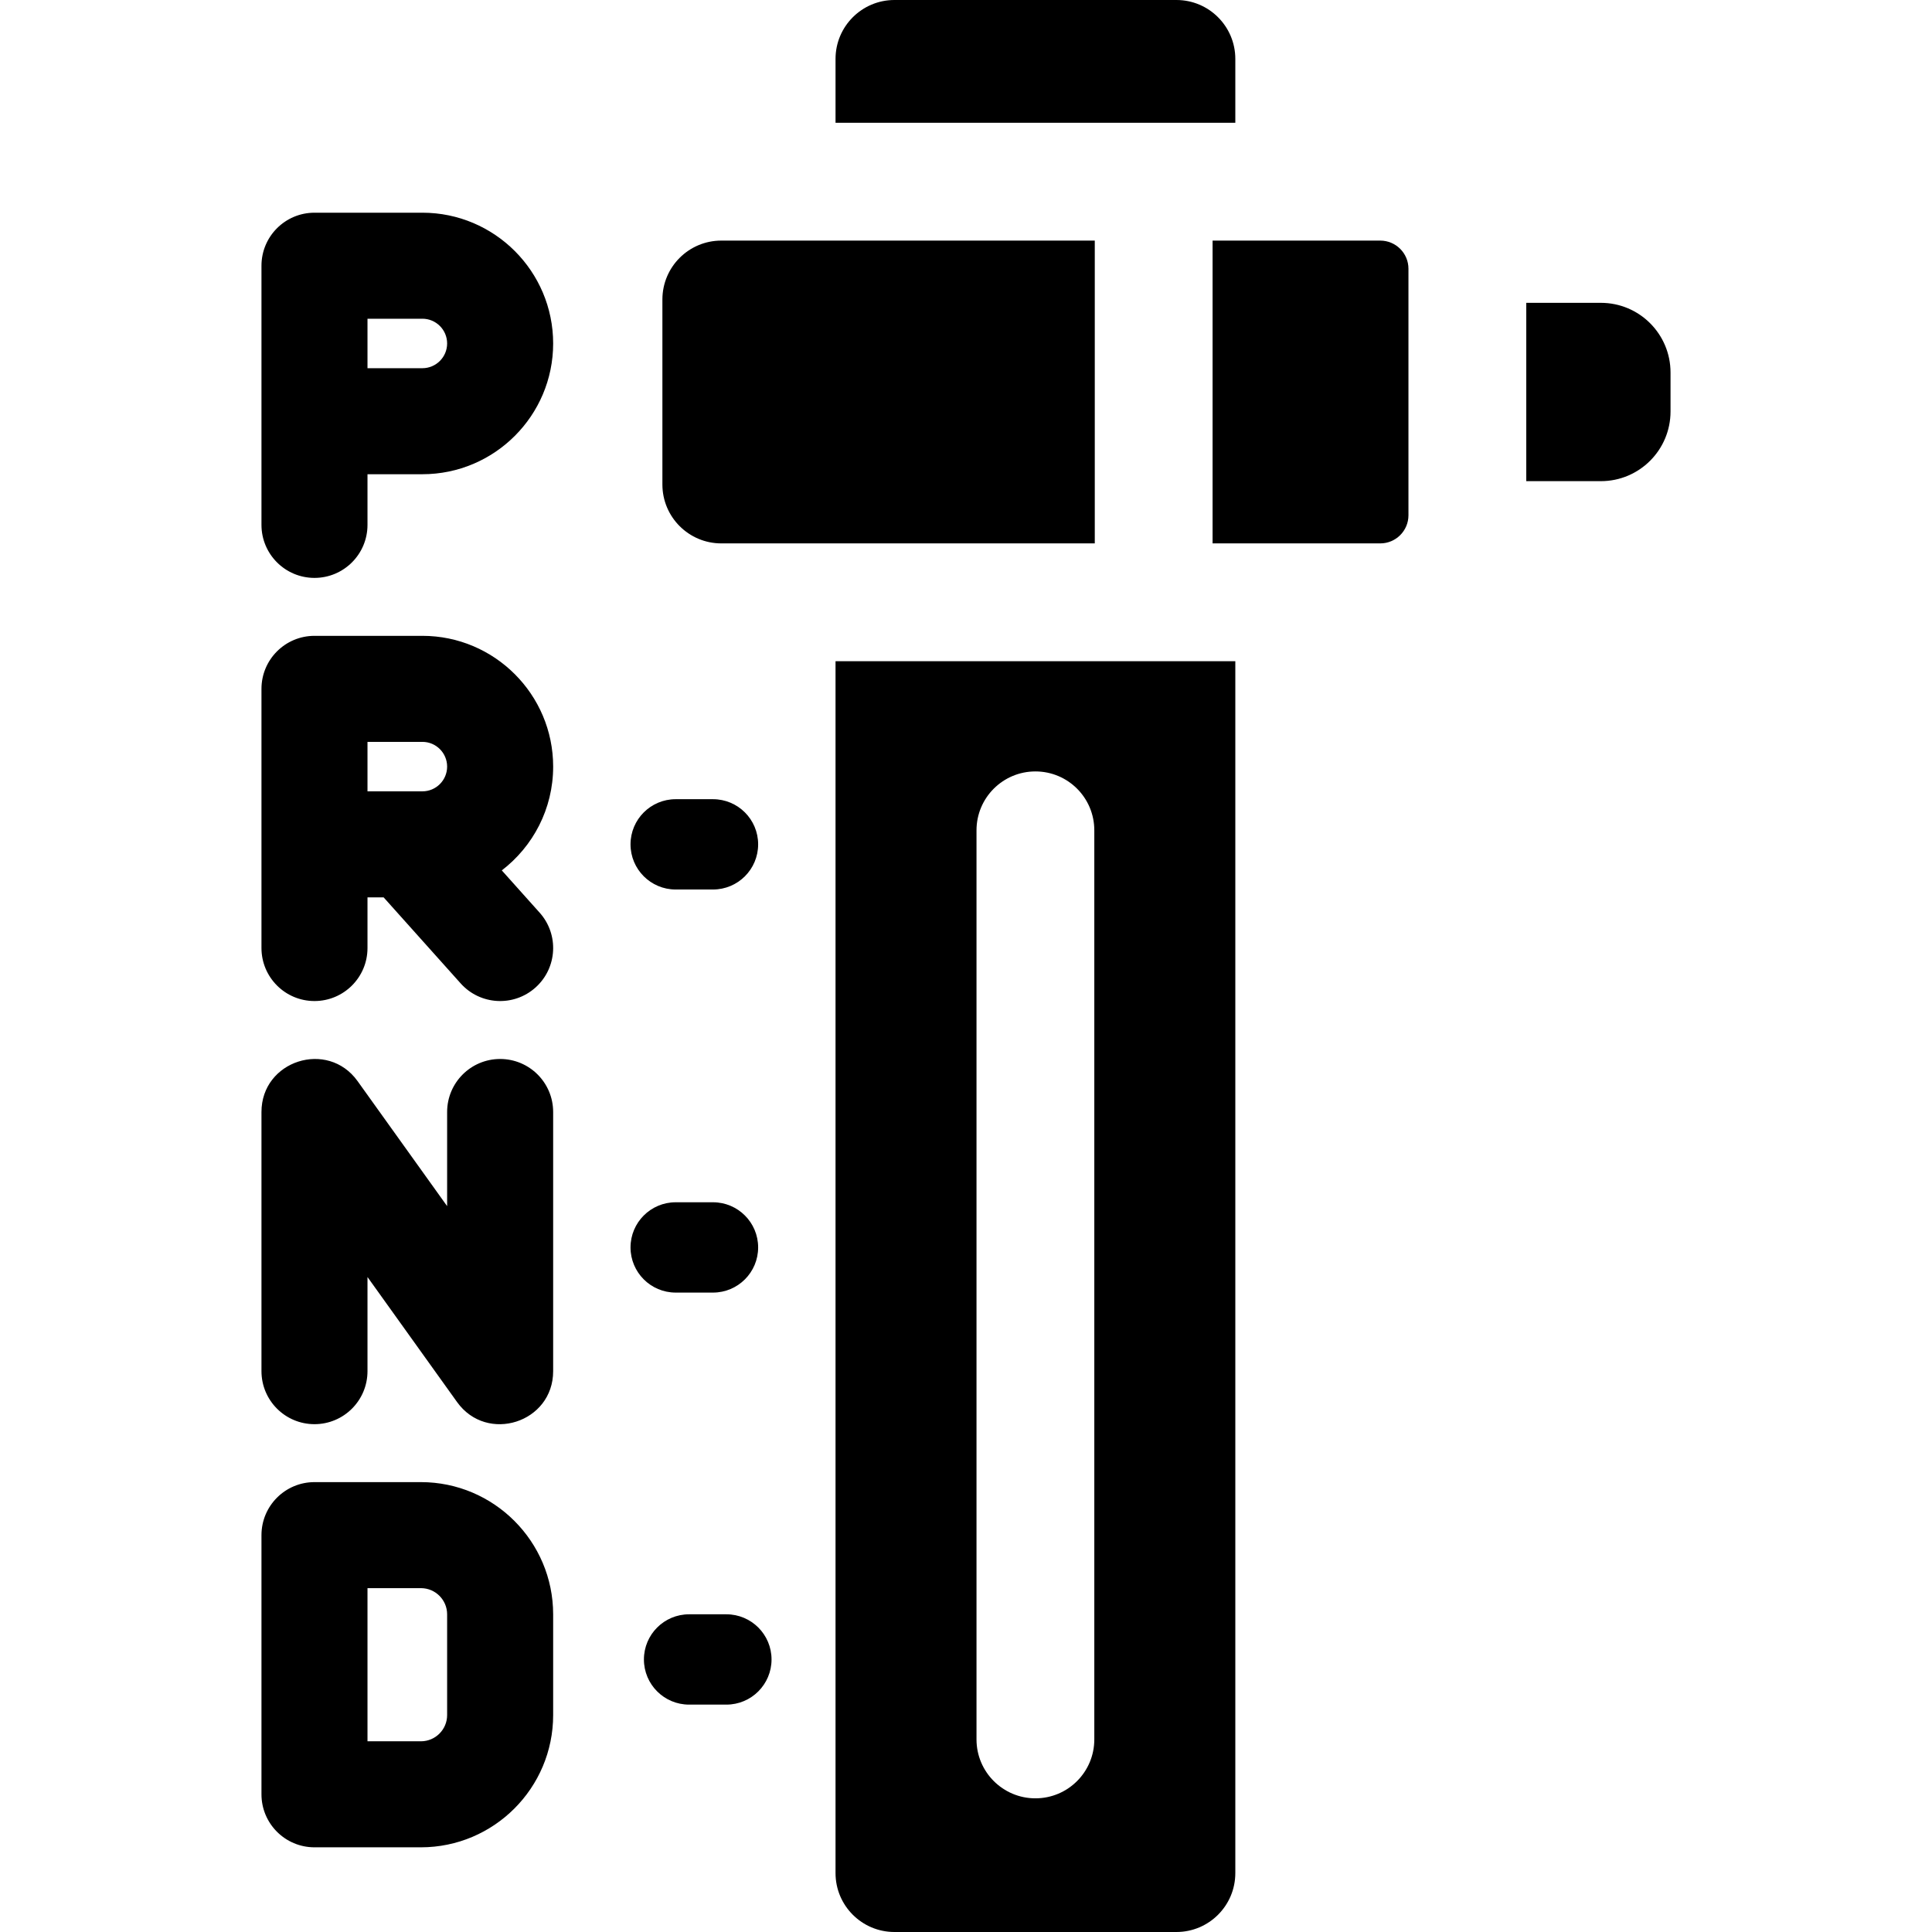
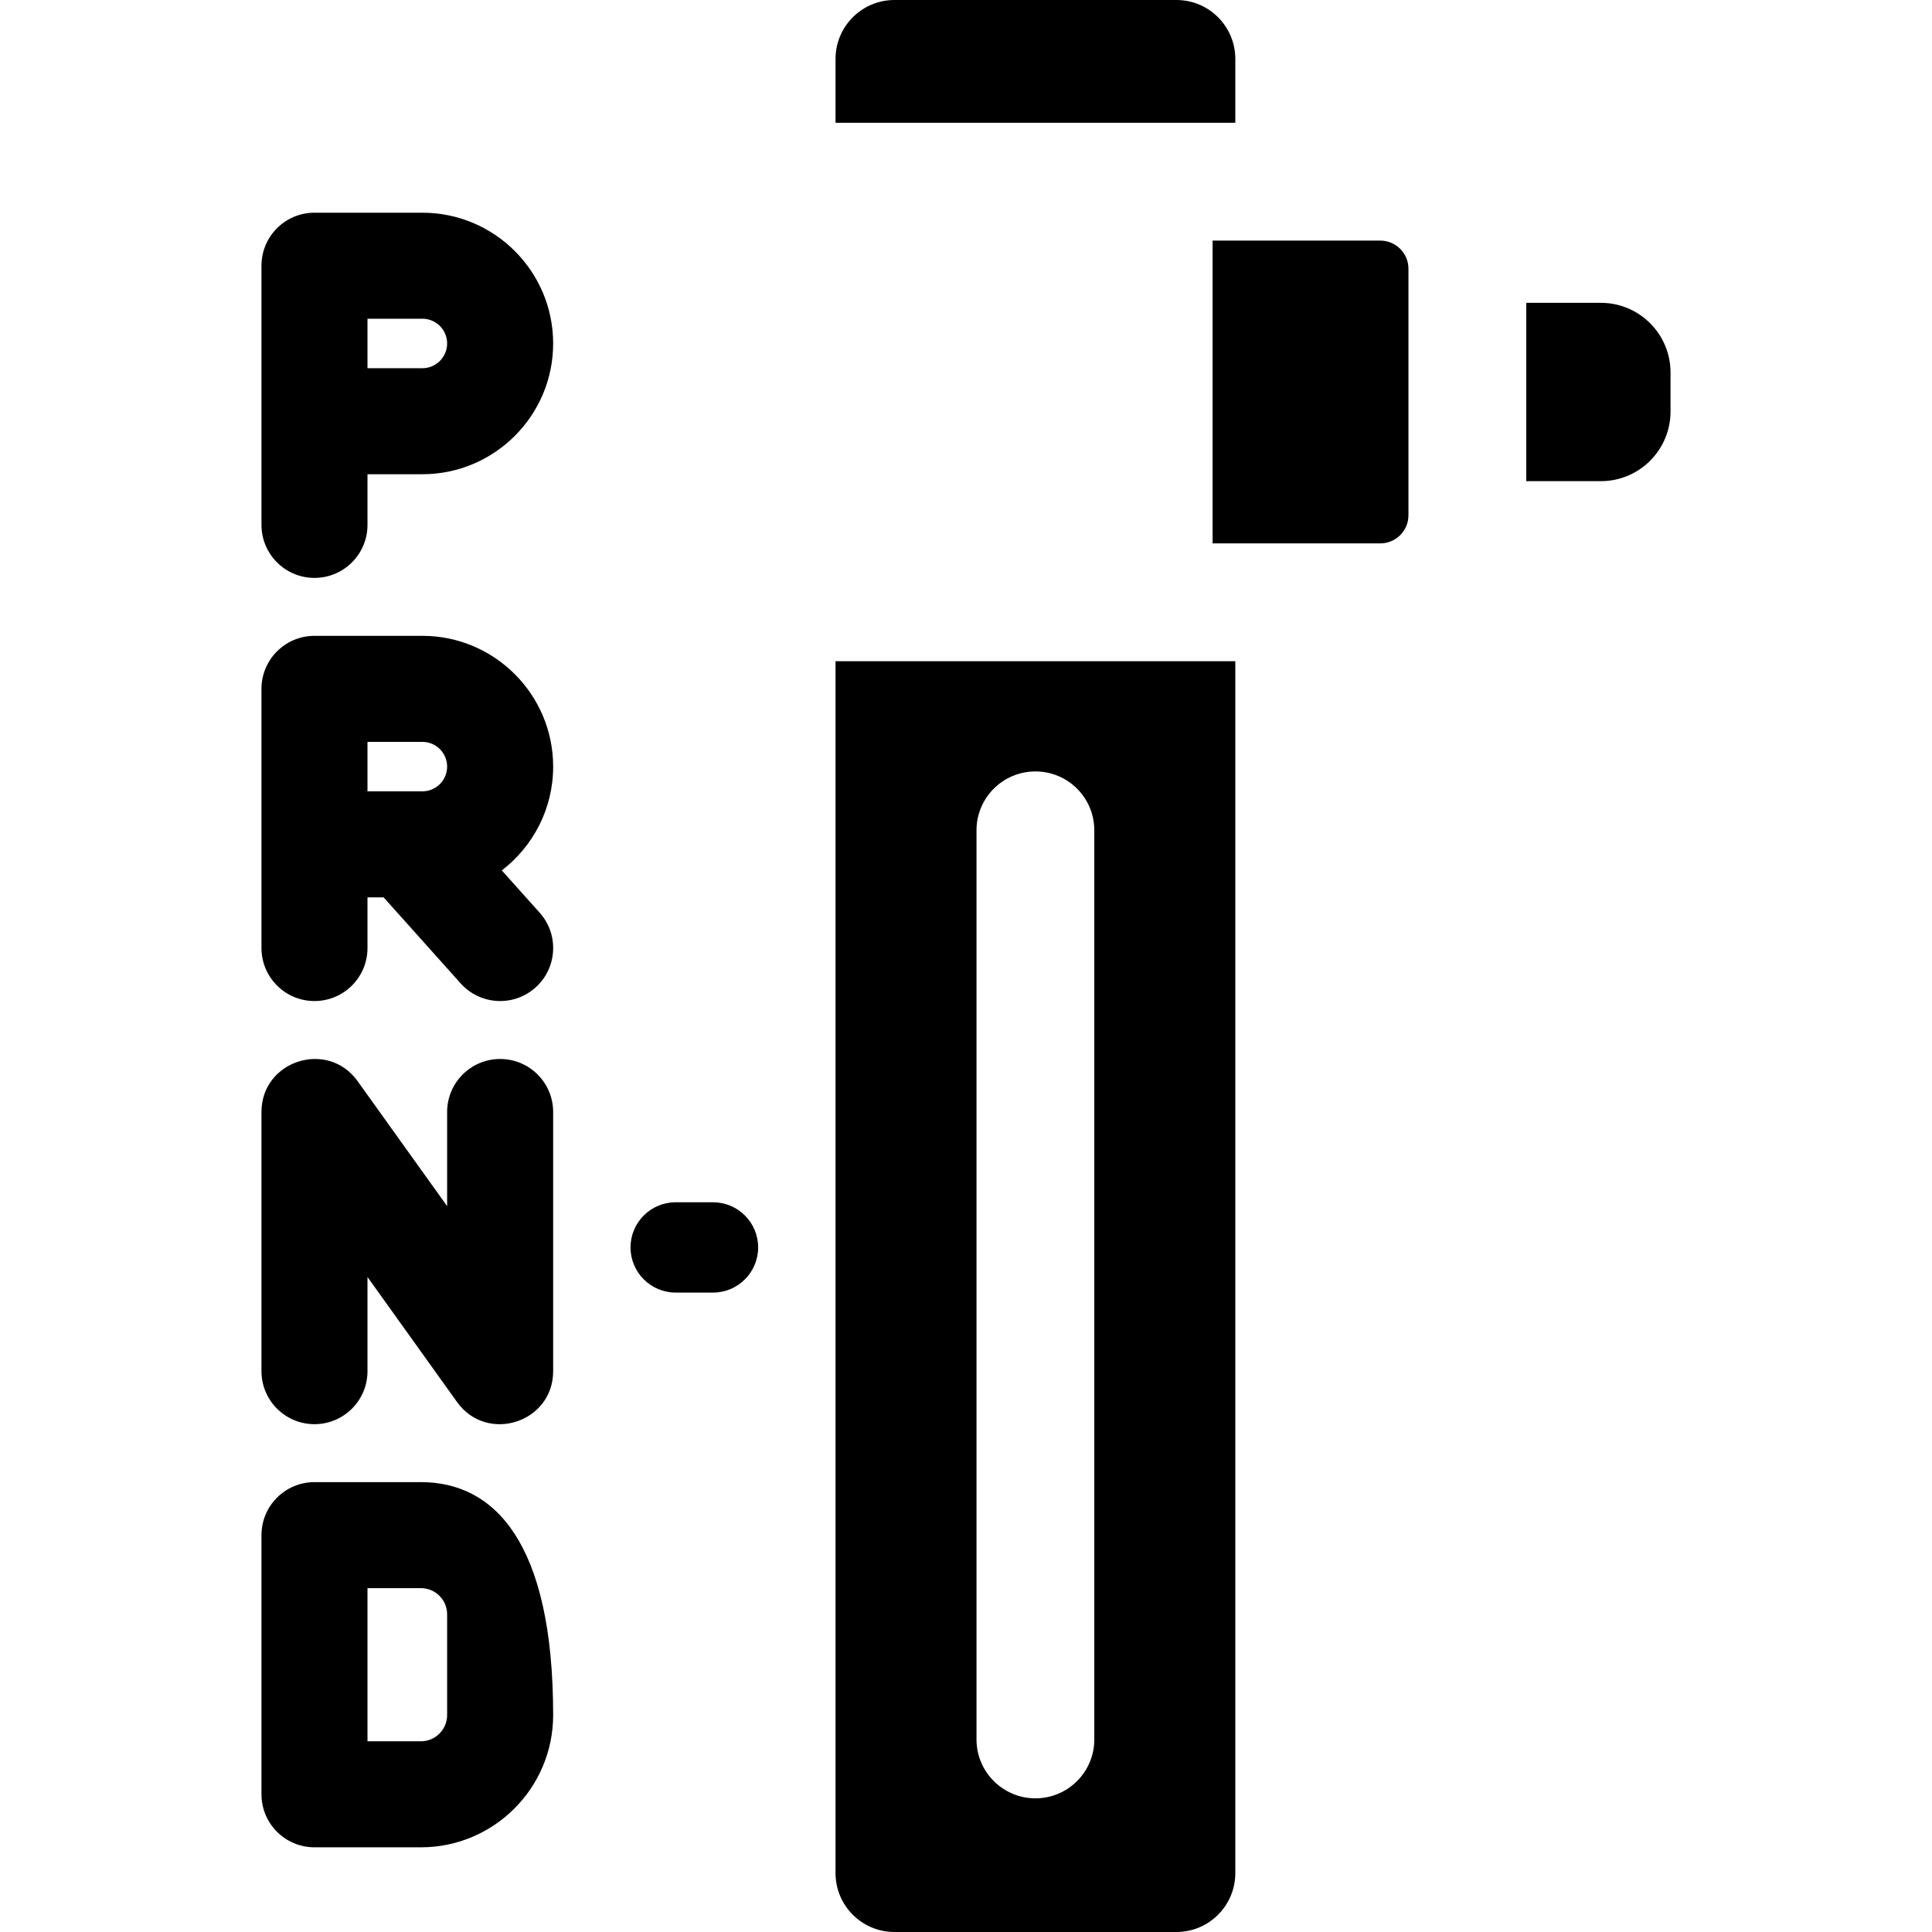
<svg xmlns="http://www.w3.org/2000/svg" version="1.1" id="Layer_1" x="0px" y="0px" viewBox="0 0 492 492" style="enable-background:new 0 0 492 492;" xml:space="preserve" width="512" height="512">
  <g>
    <path d="M314.585,15c0-8.28-6.72-15-15-15h-71.81c-8.28,0-15,6.72-15,15v16.27h101.81V15z" />
    <path d="M212.775,477c0,8.28,6.72,15,15,15h71.81c8.28,0,15-6.72,15-15V168.38h-101.81V477z M248.675,211.45c0-8.29,6.72-15,15-15   c8.29,0,15,6.71,15,15v231.51c0,8.28-6.71,15-15,15c-8.28,0-15-6.72-15-15V211.45z" />
    <path d="M407.675,77.12h-19v45.41h19c9.8,0,17.74-7.95,17.74-17.75v-9.91C425.415,85.07,417.475,77.12,407.675,77.12z" />
-     <path d="M183.685,138.38h95.11V61.27h-95.11c-8.284,0-15,6.716-15,15v47.11C168.685,131.664,175.401,138.38,183.685,138.38z" />
    <path d="M351.495,61.27c-29.124,0-25.619,0-42.7,0v77.11c27.933,0,25.023,0,42.7,0c3.96,0,7.18-3.21,7.18-7.17   c0-7.302,0-56.438,0-62.77C358.675,64.48,355.455,61.27,351.495,61.27z" />
    <path d="M107.567,54.167H80.085c-7.456,0-13.5,6.044-13.5,13.5c0,6.126,0,60.007,0,66c0,7.456,6.044,13.5,13.5,13.5   s13.5-6.044,13.5-13.5v-12.902h13.981c18.361,0,33.299-14.938,33.299-33.299S125.928,54.167,107.567,54.167z M107.567,93.765   H93.585V81.167h13.981c3.474,0,6.299,2.825,6.299,6.299S111.04,93.765,107.567,93.765z" />
    <path d="M127.365,269.678c-7.456,0-13.5,6.044-13.5,13.5v23.974L91.06,275.316c-7.612-10.629-24.475-5.234-24.475,7.861v66.001   c0,7.456,6.044,13.5,13.5,13.5s13.5-6.044,13.5-13.5v-23.974l22.806,31.835c7.617,10.634,24.475,5.263,24.475-7.861v-66.001   C140.865,275.722,134.821,269.678,127.365,269.678z" />
-     <path d="M107.191,377.434H80.085c-7.456,0-13.5,6.044-13.5,13.5v66c0,7.456,6.044,13.5,13.5,13.5h27.105   c18.568,0,33.675-15.106,33.675-33.675v-25.65C140.865,392.54,125.759,377.434,107.191,377.434z M113.865,436.759   c0,3.681-2.994,6.675-6.675,6.675H93.585v-39h13.605c3.681,0,6.675,2.994,6.675,6.675V436.759z" />
+     <path d="M107.191,377.434H80.085c-7.456,0-13.5,6.044-13.5,13.5v66c0,7.456,6.044,13.5,13.5,13.5h27.105   c18.568,0,33.675-15.106,33.675-33.675C140.865,392.54,125.759,377.434,107.191,377.434z M113.865,436.759   c0,3.681-2.994,6.675-6.675,6.675H93.585v-39h13.605c3.681,0,6.675,2.994,6.675,6.675V436.759z" />
    <path d="M107.567,161.922H80.085c-7.456,0-13.5,6.044-13.5,13.5c0,6.125,0,60.008,0,66.001c0,7.456,6.044,13.5,13.5,13.5   s13.5-6.044,13.5-13.5v-12.902h4.108l19.615,21.907c4.974,5.555,13.508,6.026,19.063,1.053c5.555-4.974,6.026-13.508,1.053-19.063   l-9.637-10.764c7.944-6.091,13.08-15.671,13.08-26.433C140.865,176.86,125.928,161.922,107.567,161.922z M107.567,201.521H93.585   v-12.599h13.981c3.474,0,6.299,2.826,6.299,6.3S111.04,201.521,107.567,201.521z" />
-     <path d="M172.068,226.521h9.5c6.352,0,11.5-5.148,11.5-11.5s-5.148-11.5-11.5-11.5h-9.5c-6.352,0-11.5,5.148-11.5,11.5   S165.717,226.521,172.068,226.521z" />
    <path d="M181.568,329.167c6.352,0,11.5-5.148,11.5-11.5s-5.148-11.5-11.5-11.5h-9.5c-6.352,0-11.5,5.148-11.5,11.5   s5.148,11.5,11.5,11.5H181.568z" />
-     <path d="M184.98,411.095h-9.5c-6.352,0-11.5,5.148-11.5,11.5s5.148,11.5,11.5,11.5h9.5c6.352,0,11.5-5.148,11.5-11.5   S191.331,411.095,184.98,411.095z" />
  </g>
</svg>